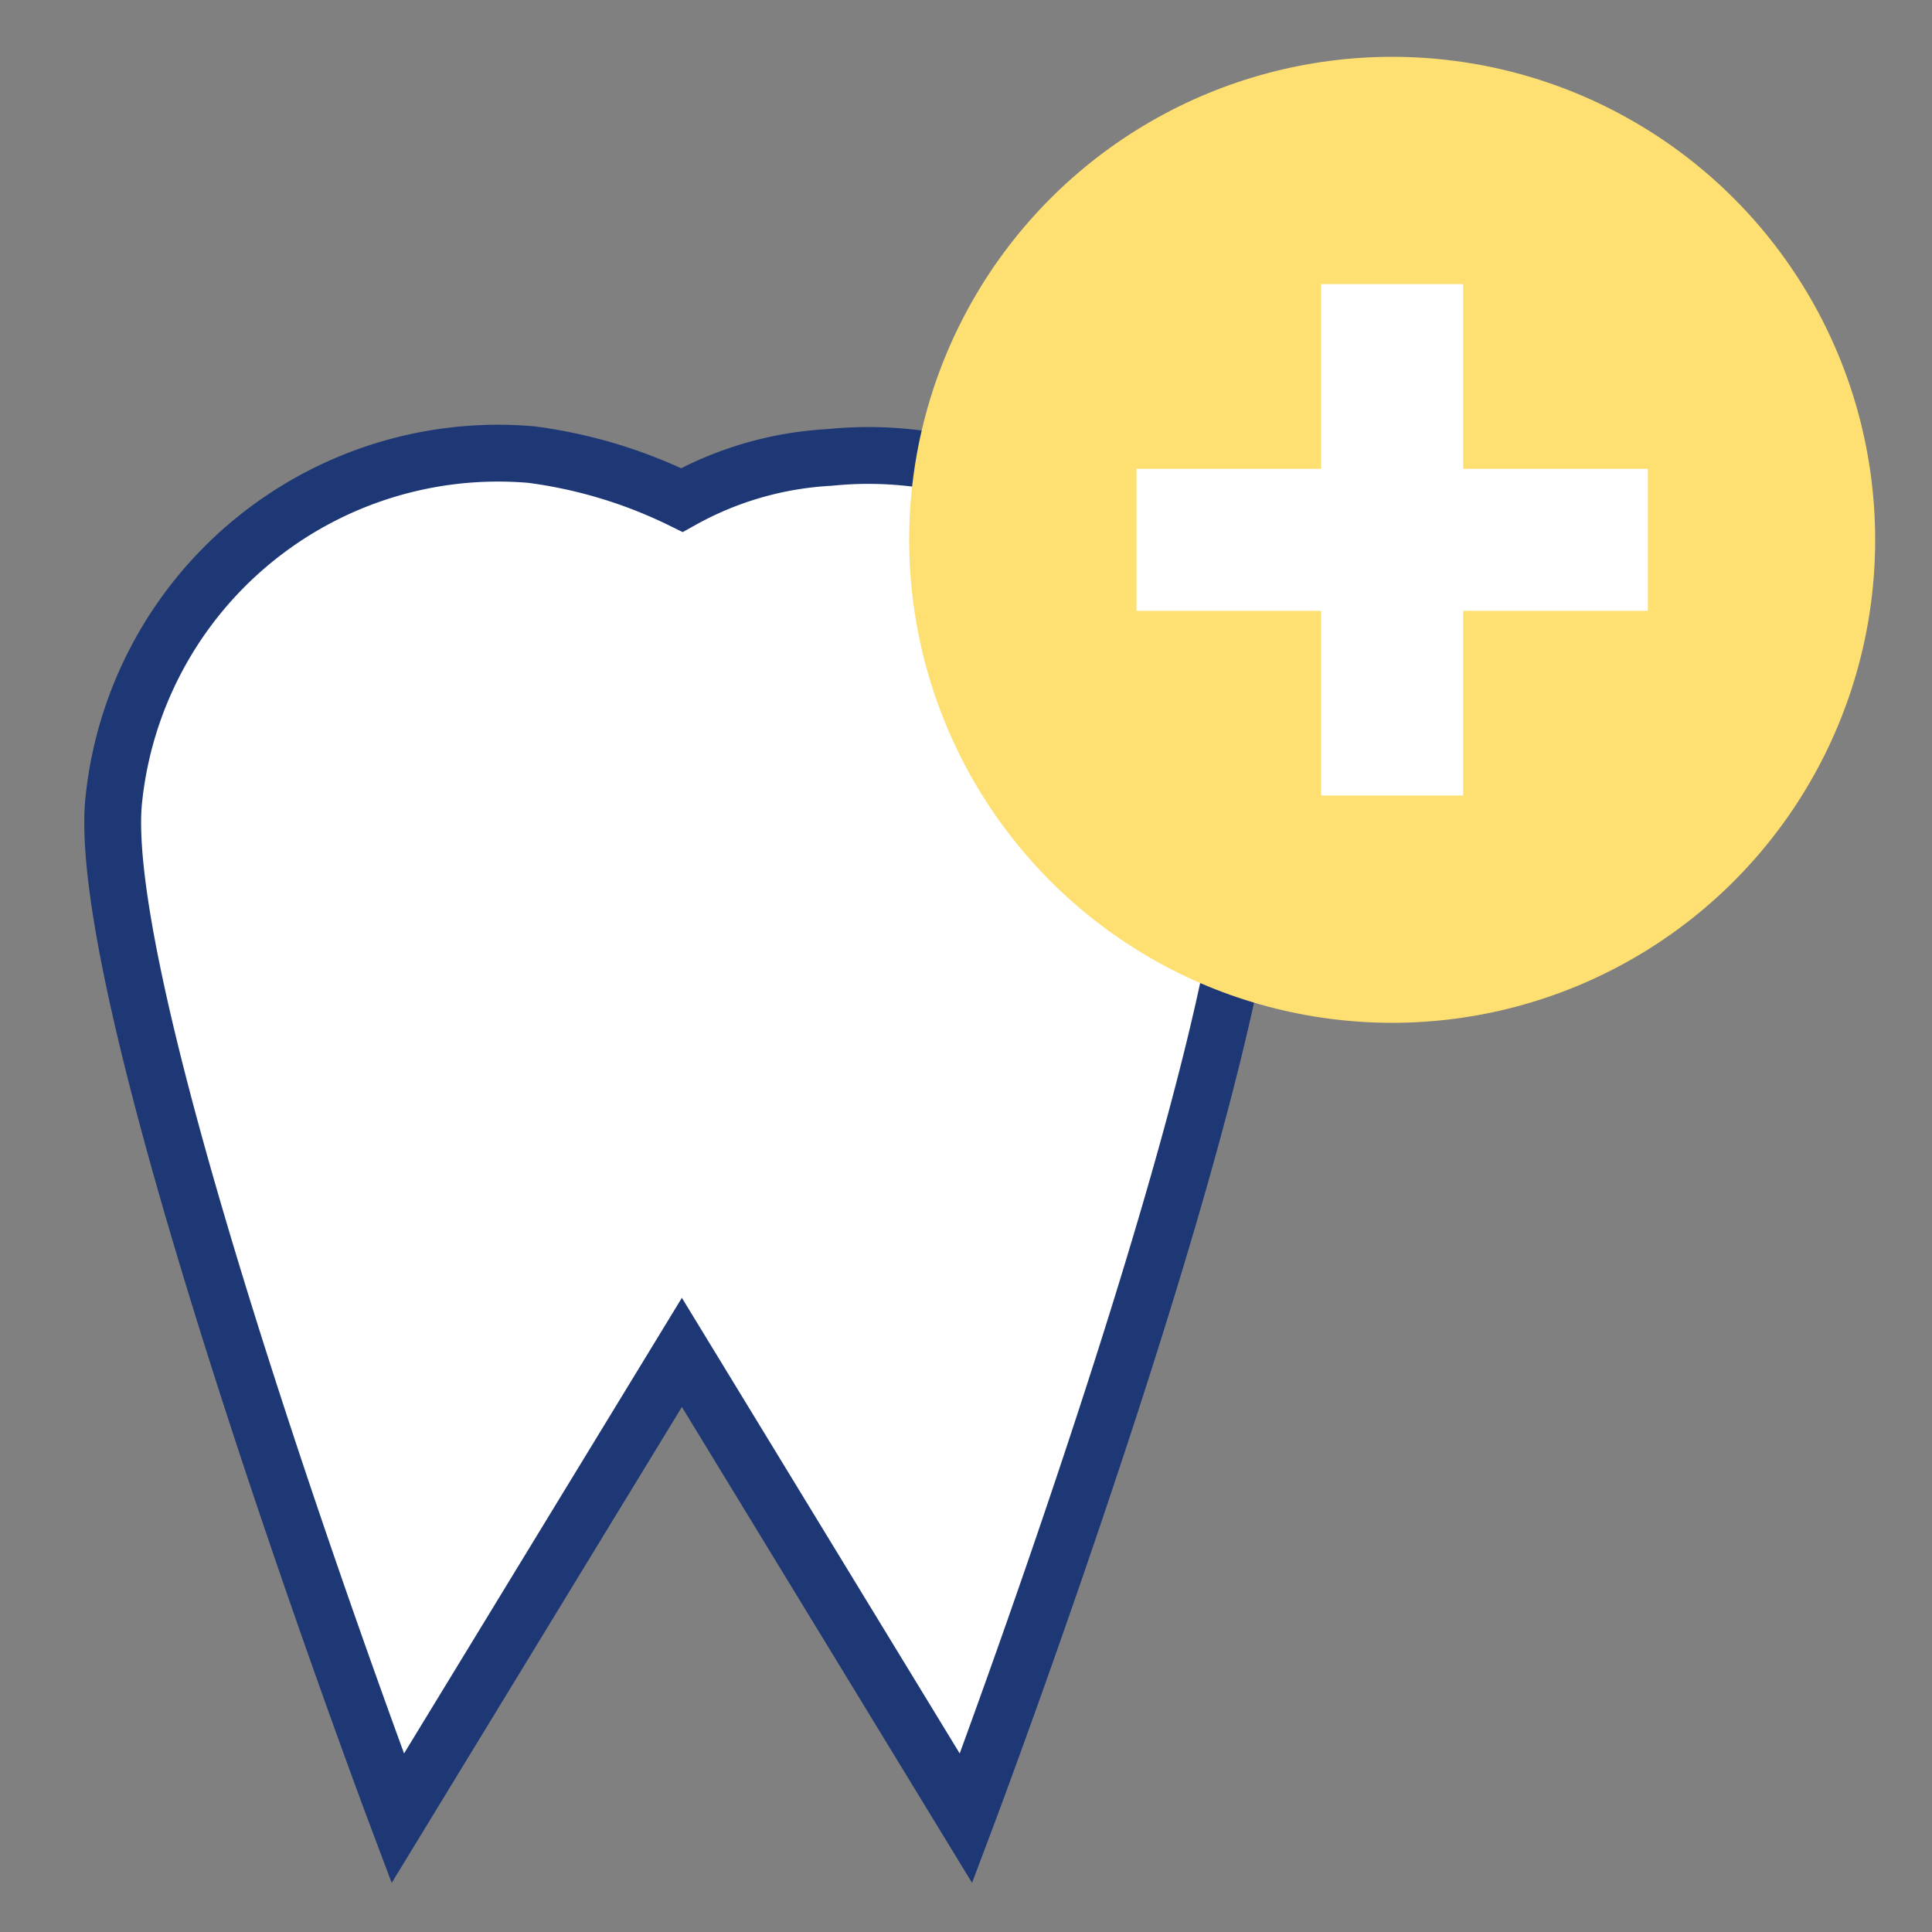
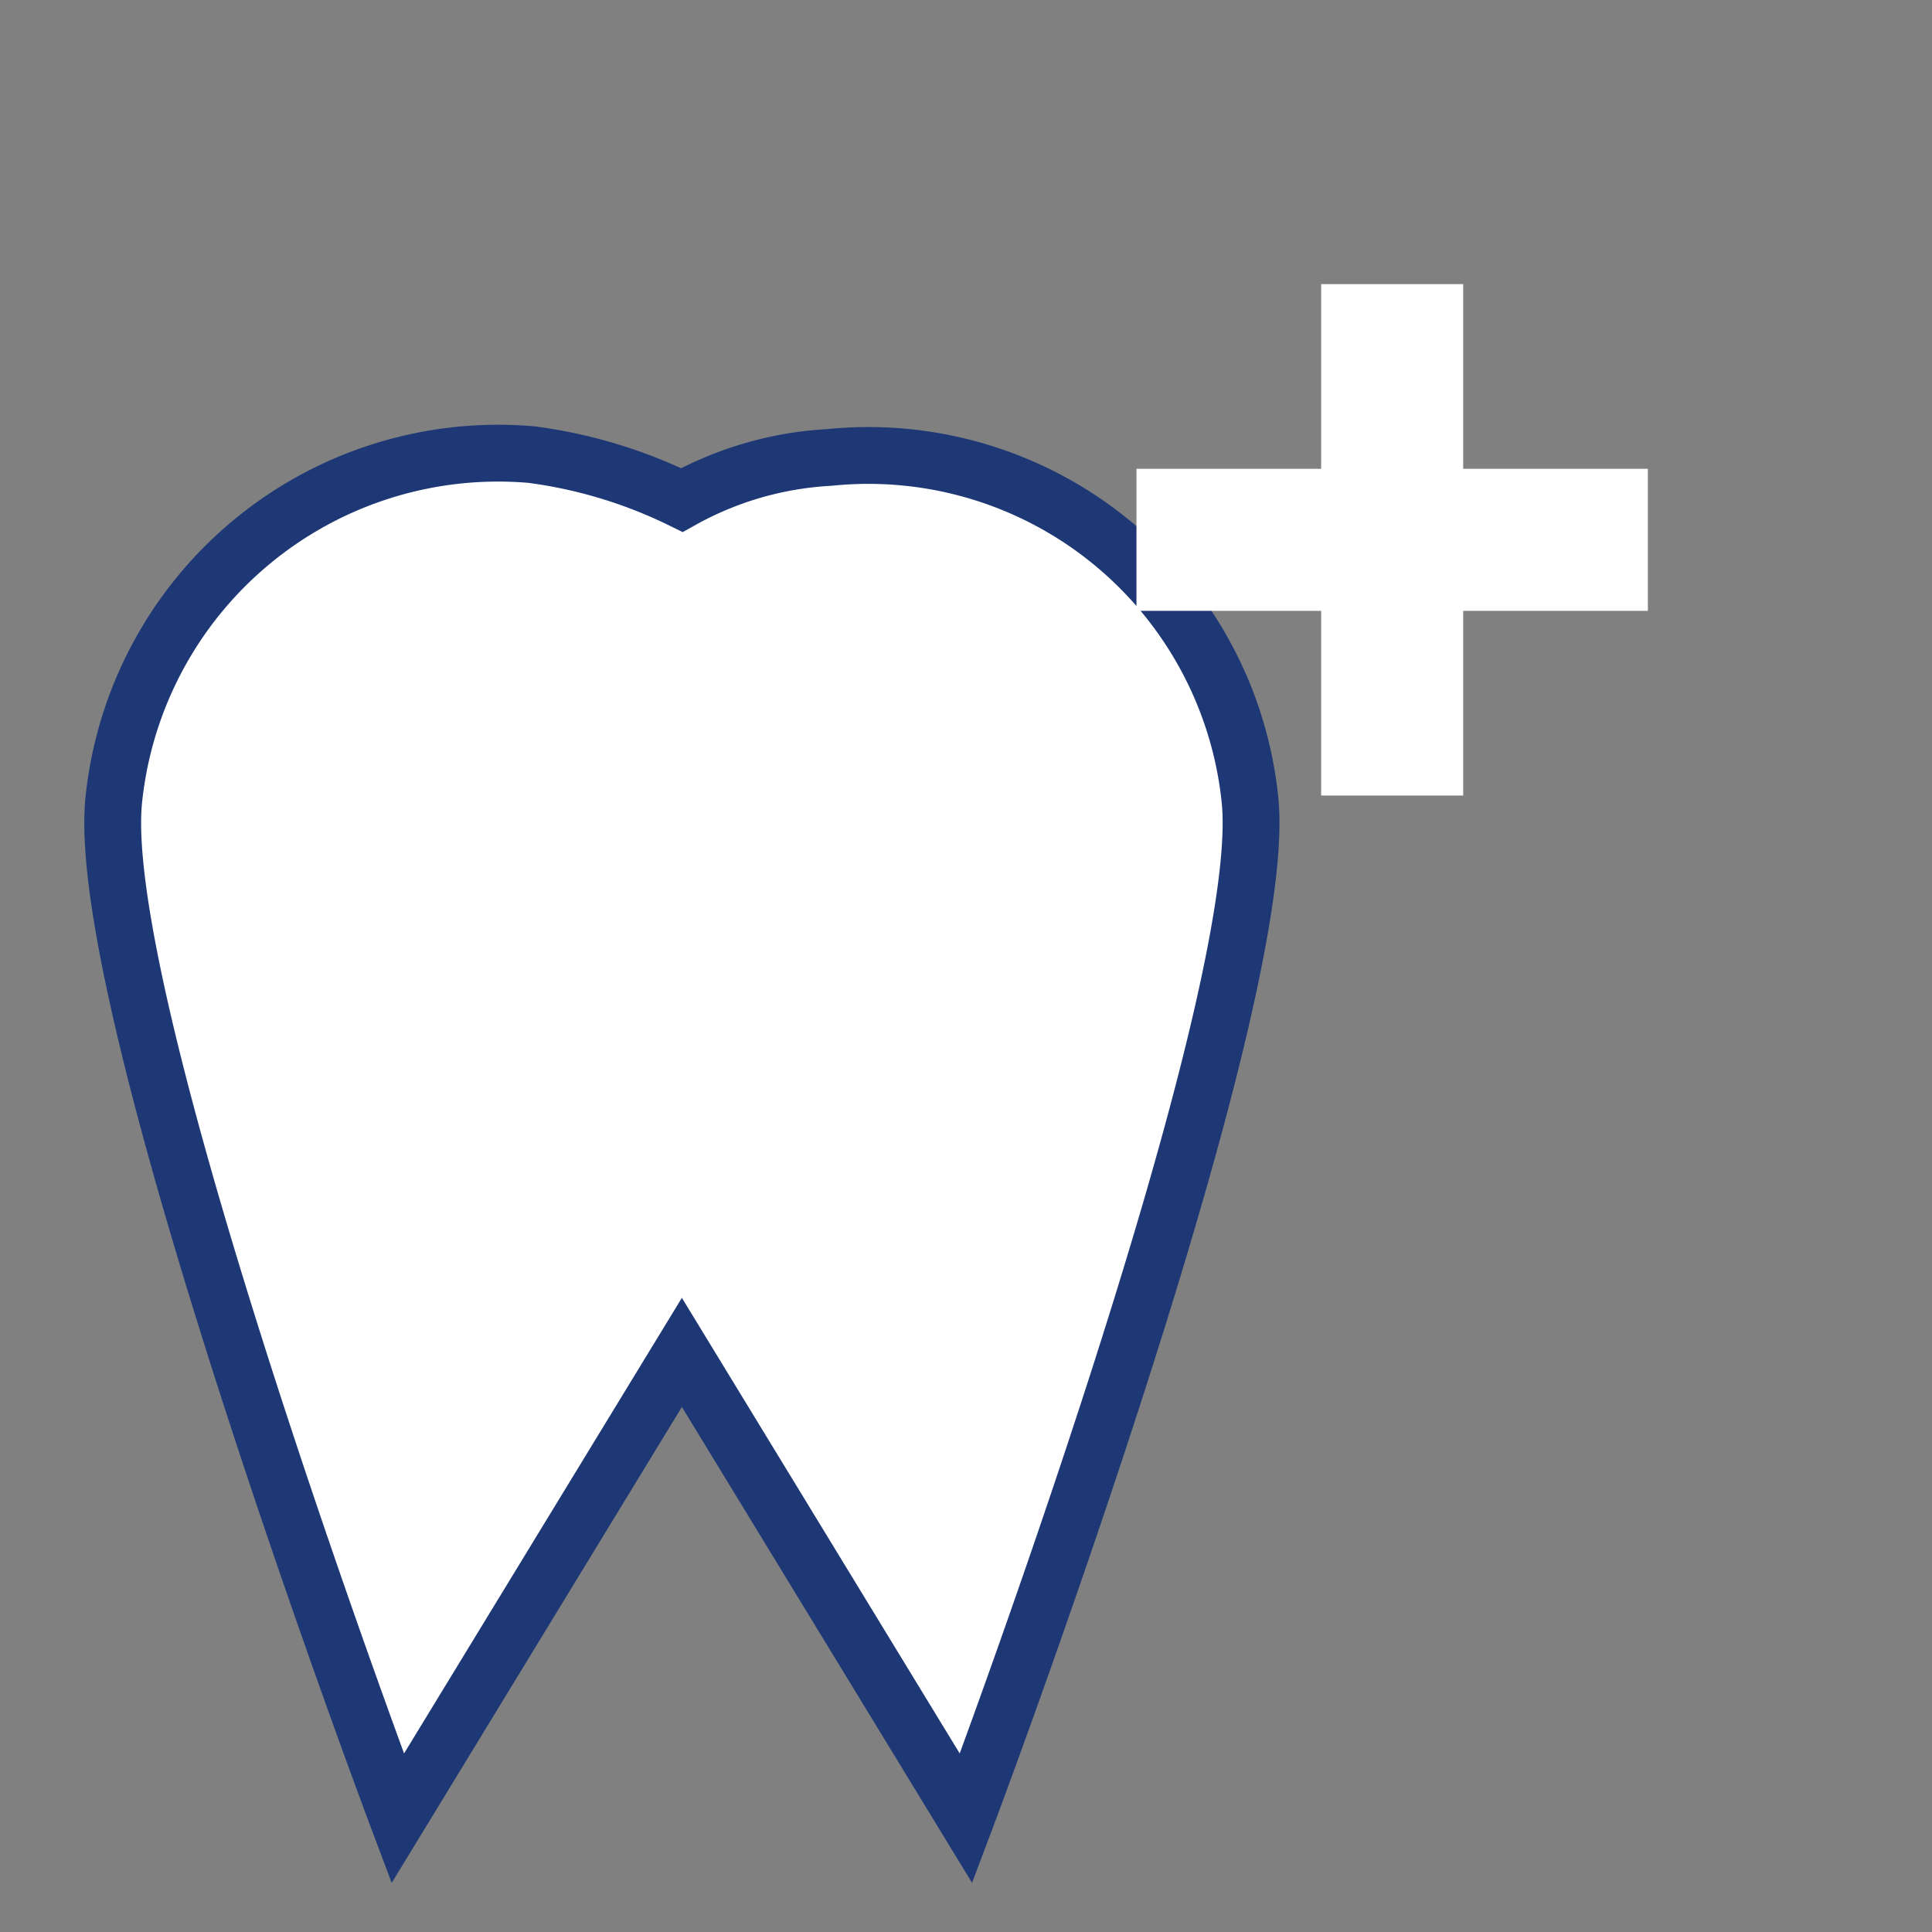
<svg xmlns="http://www.w3.org/2000/svg" xmlns:ns1="http://sodipodi.sourceforge.net/DTD/sodipodi-0.dtd" xmlns:ns2="http://www.inkscape.org/namespaces/inkscape" width="68" height="68" viewBox="0 0 68 68" version="1.1" id="svg1110" ns1:docname="icon-services-emergency-care.svg" ns2:version="1.1.1 (3bf5ae0d25, 2021-09-20)">
  <rect x="0" y="0" width="68" height="68" fill="#808080" stroke="none" />
  <defs id="defs1114" />
  <ns1:namedview id="namedview1112" pagecolor="#ffffff" bordercolor="#666666" borderopacity="1.0" ns2:pageshadow="2" ns2:pageopacity="0.0" ns2:pagecheckerboard="0" showgrid="false" ns2:zoom="12.117647" ns2:cx="17.247573" ns2:cy="34" ns2:window-width="1920" ns2:window-height="1010" ns2:window-x="-6" ns2:window-y="-6" ns2:window-maximized="1" ns2:current-layer="svg1110" />
  <path class="uk-preserve" d="M34,64,24,47.6,14,64S3.3,35.6,4,28.2A13.6,13.6,0,0,1,18.7,16,17,17,0,0,1,24,17.6a12,12,0,0,1,5.2-1.5A13.5,13.5,0,0,1,44,28.2h0C44.7,35.6,34,64,34,64Z" fill="#fff" id="path1102" />
  <path d="M34,64,24,47.6,14,64S3.3,35.6,4,28.2A13.6,13.6,0,0,1,18.7,16,17,17,0,0,1,24,17.6a12,12,0,0,1,5.2-1.5A13.5,13.5,0,0,1,44,28.2h0C44.7,35.6,34,64,34,64Z" fill="none" stroke="#1e3876" stroke-miterlimit="10" stroke-width="2" id="path1104" />
-   <circle class="uk-preserve" cx="49" cy="19" r="17" fill="#F6A2B1" id="circle1106" style="fill:#fedf72;fill-opacity:1" />
  <polygon class="uk-preserve" points="58 16.5 51.5 16.5 51.5 10 46.5 10 46.5 16.5 40 16.5 40 21.5 46.5 21.5 46.5 28 51.5 28 51.5 21.5 58 21.5 58 16.5" fill="#fff" id="polygon1108" />
</svg>